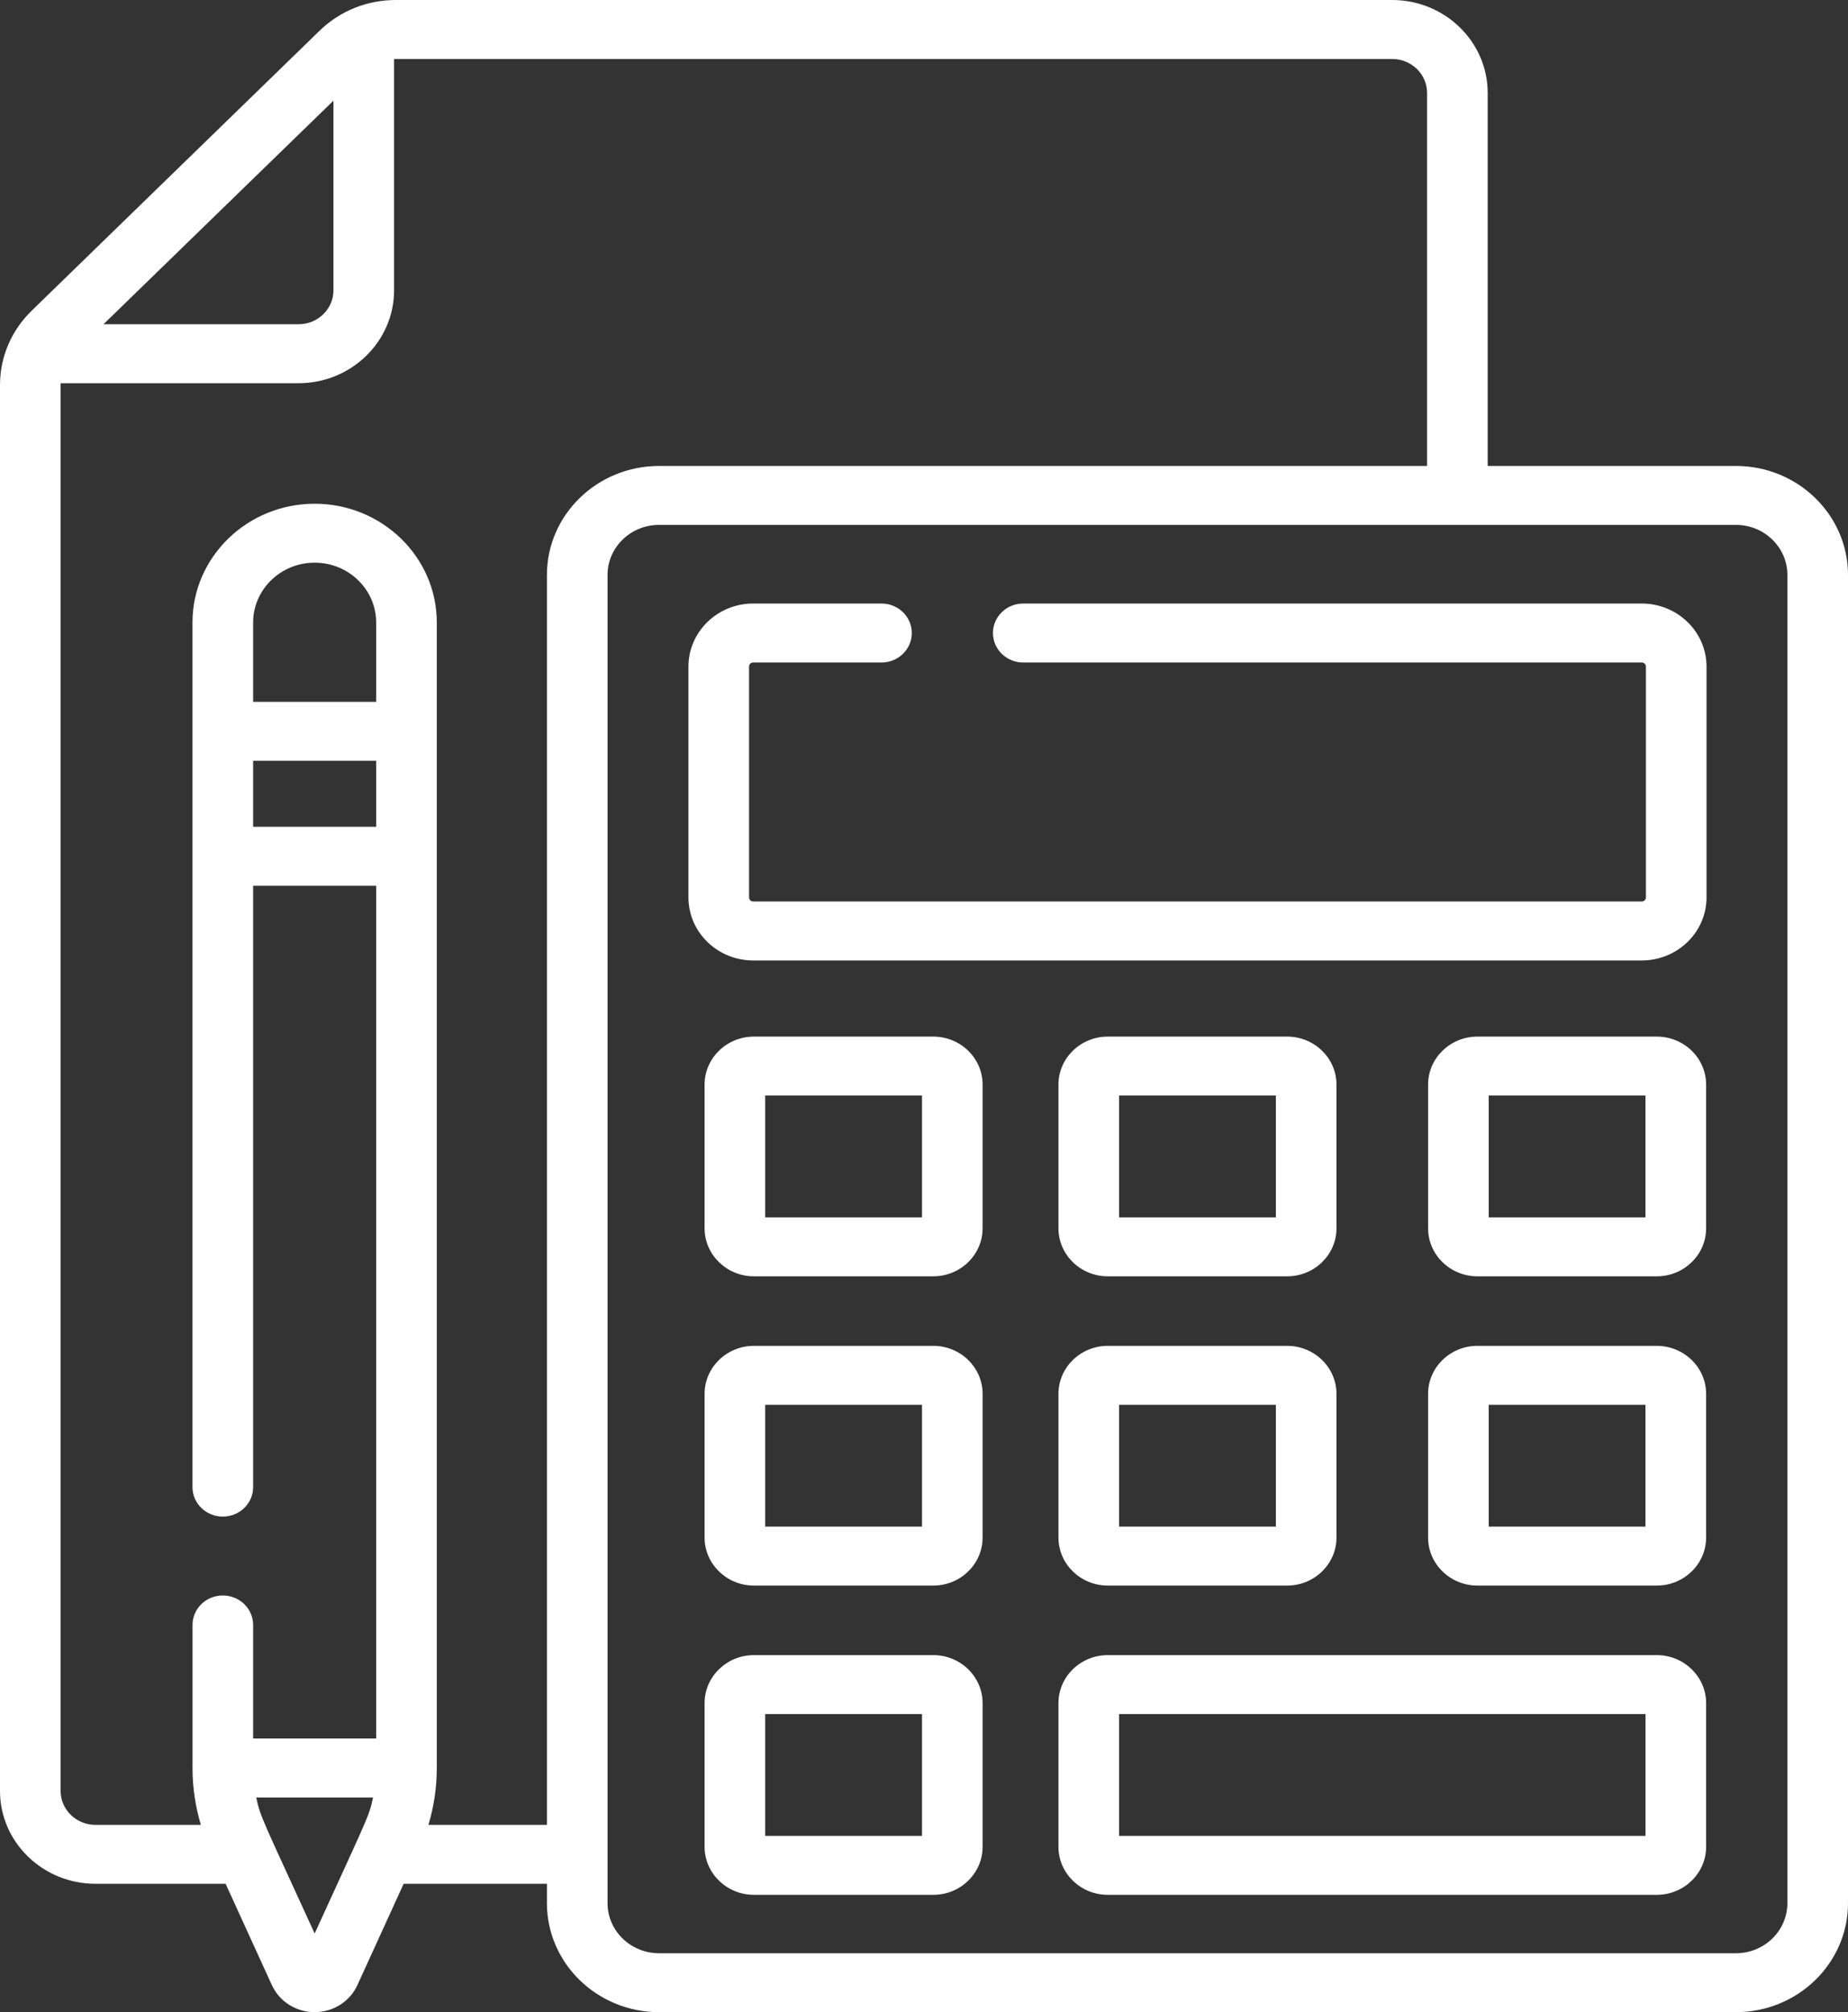
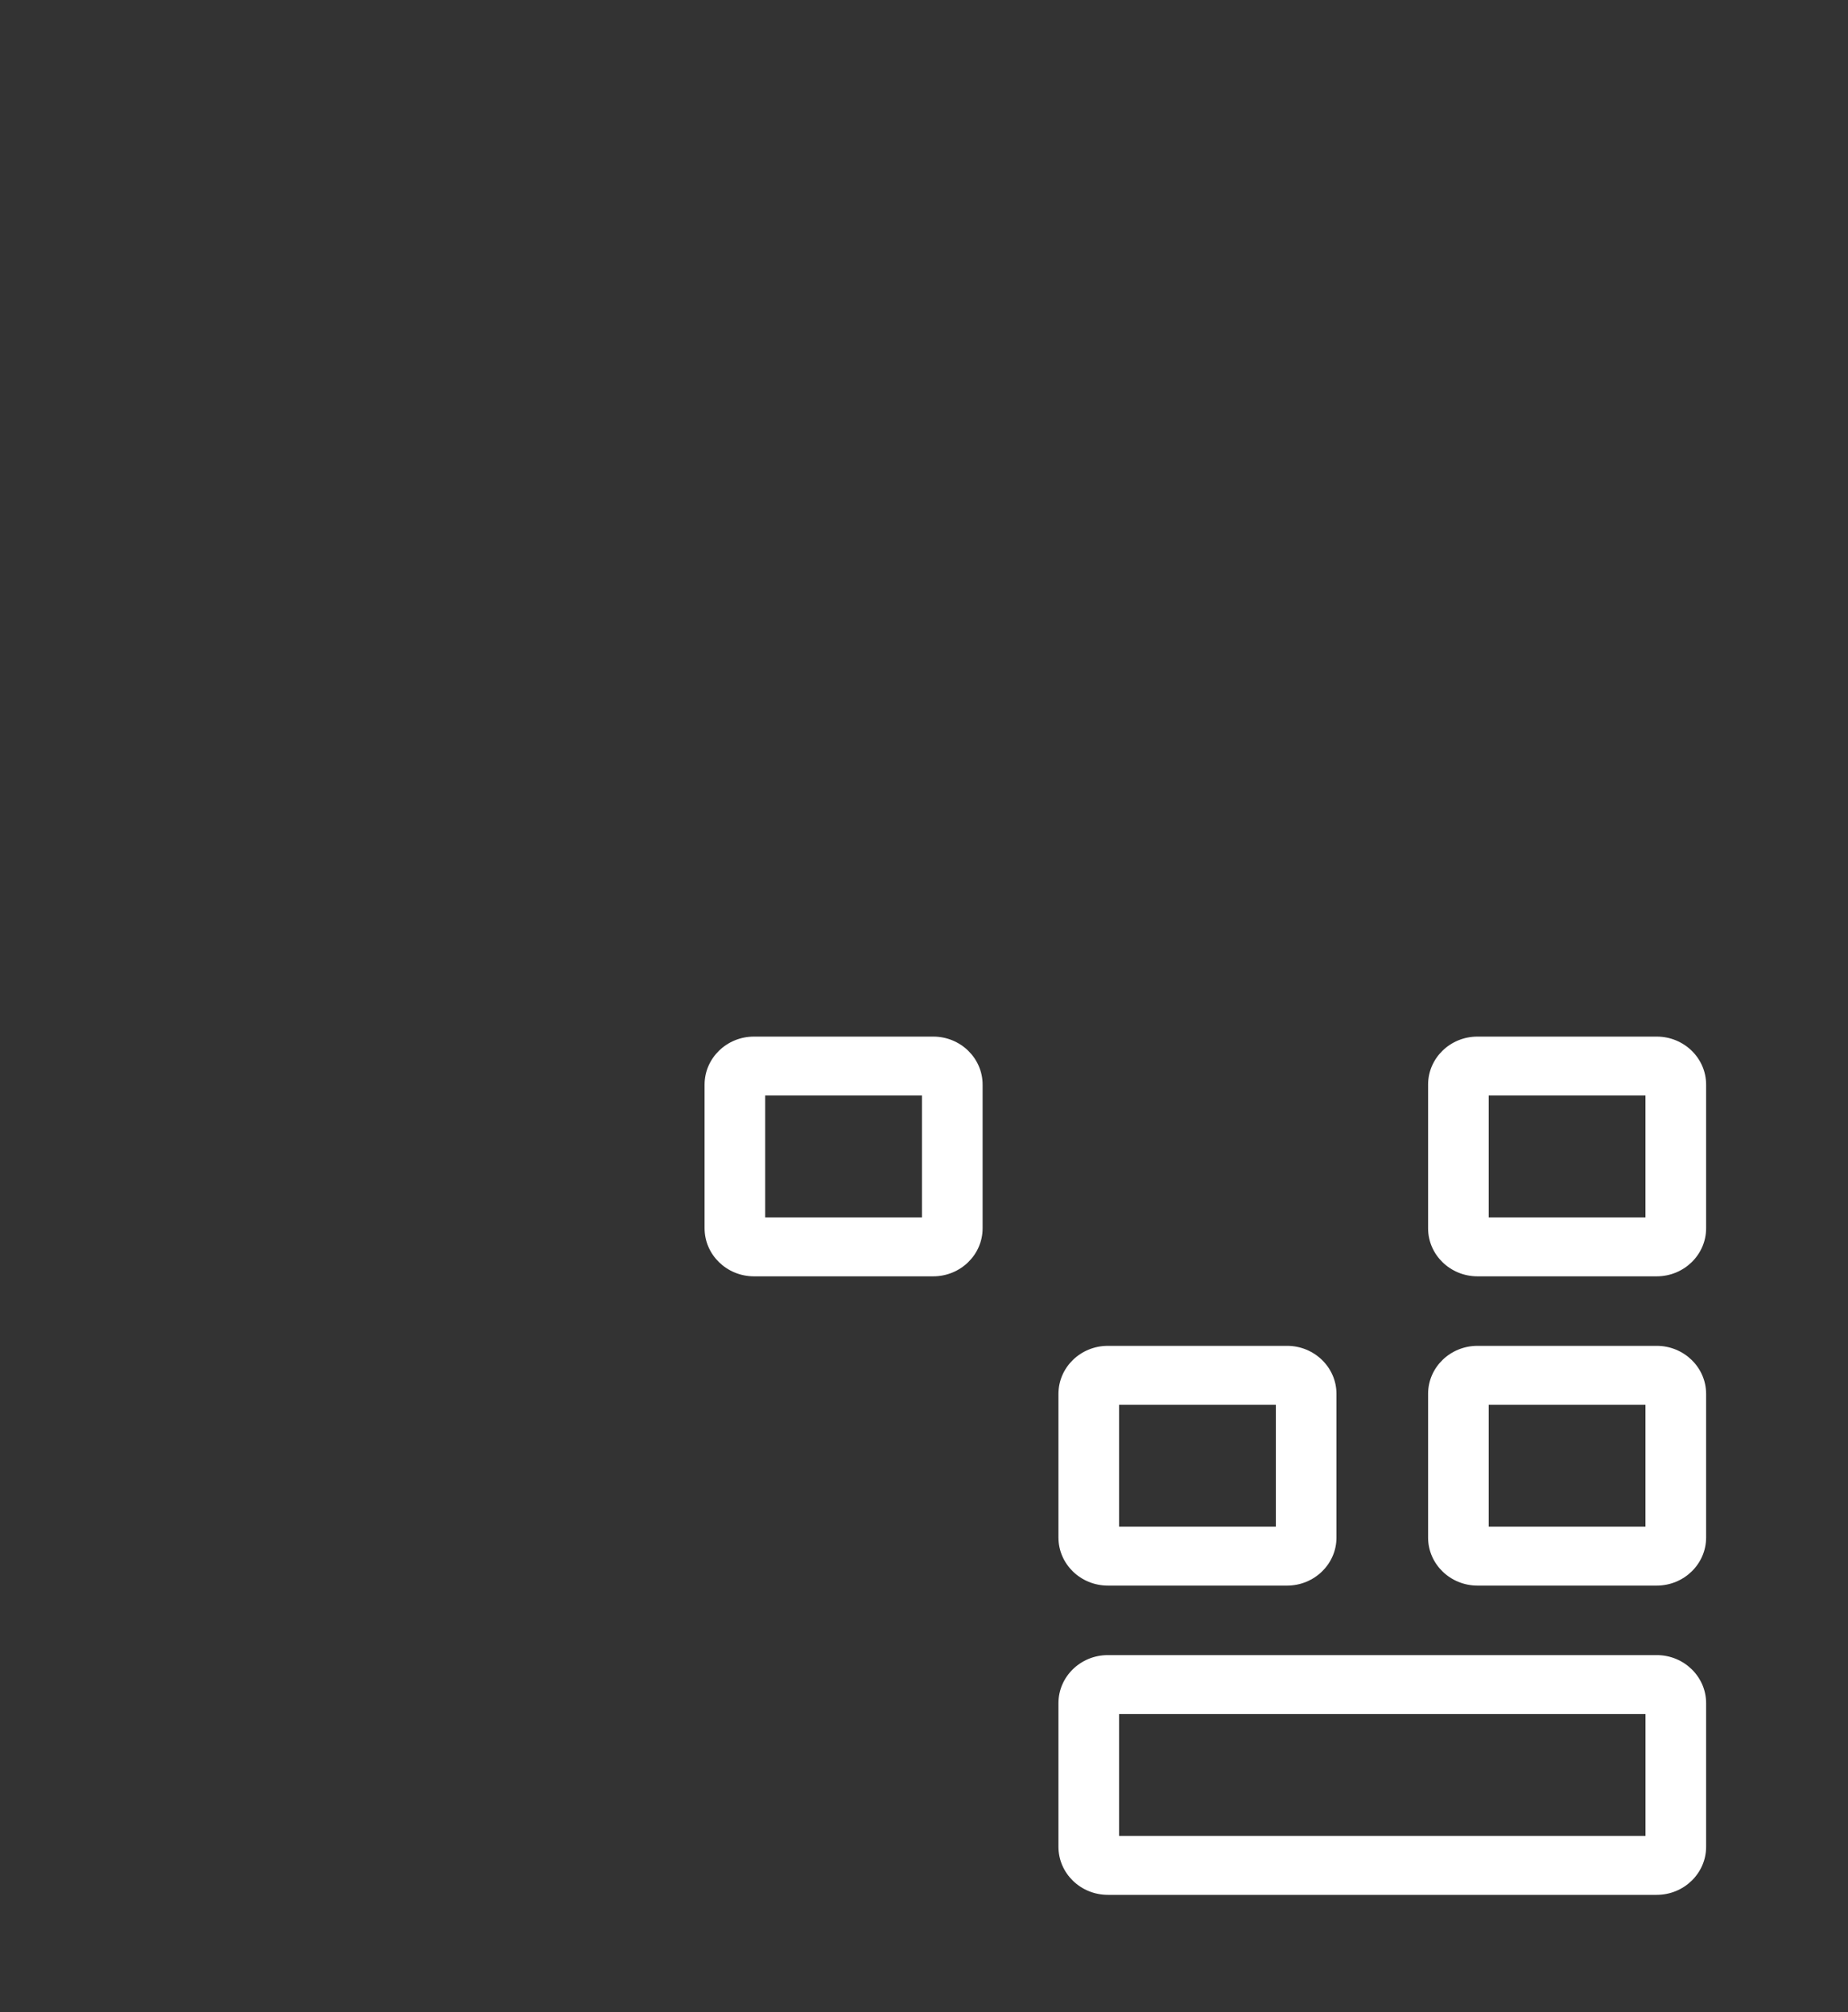
<svg xmlns="http://www.w3.org/2000/svg" width="45" height="49" viewBox="0 0 45 49" fill="none">
  <rect x="0" y="0" width="45" height="49" fill="#333333" stroke="none" />
  <path d="M22.725 25.243H18.359C17.697 25.243 17.157 25.767 17.157 26.412V29.912C17.157 30.556 17.697 31.081 18.359 31.081H22.725C23.388 31.081 23.927 30.556 23.927 29.912V26.412C23.927 25.767 23.388 25.243 22.725 25.243ZM22.451 29.645H18.633V26.678H22.451V29.645Z" fill="white" />
-   <path d="M26.976 31.081H31.342C32.005 31.081 32.544 30.556 32.544 29.912V26.412C32.544 25.767 32.005 25.243 31.342 25.243H26.976C26.313 25.243 25.774 25.767 25.774 26.412V29.912C25.774 30.556 26.313 31.081 26.976 31.081ZM27.25 26.678H31.068V29.645H27.25V26.678Z" fill="white" />
  <path d="M40.343 25.243H35.977C35.314 25.243 34.775 25.767 34.775 26.412V29.912C34.775 30.556 35.314 31.081 35.977 31.081H40.343C41.005 31.081 41.545 30.556 41.545 29.912V26.412C41.545 25.767 41.005 25.243 40.343 25.243ZM40.068 29.645H36.251V26.678H40.068V29.645Z" fill="white" />
-   <path d="M22.725 32.774H18.359C17.697 32.774 17.157 33.298 17.157 33.943V37.443C17.157 38.087 17.697 38.612 18.359 38.612H22.725C23.388 38.612 23.927 38.087 23.927 37.443V33.943C23.927 33.299 23.388 32.774 22.725 32.774ZM22.451 37.176H18.633V34.21H22.451V37.176Z" fill="white" />
  <path d="M25.774 37.443C25.774 38.087 26.313 38.612 26.976 38.612H31.342C32.005 38.612 32.544 38.087 32.544 37.443V33.943C32.544 33.299 32.005 32.774 31.342 32.774H26.976C26.314 32.774 25.774 33.298 25.774 33.943V37.443ZM27.25 34.21H31.068V37.176H27.25V34.21Z" fill="white" />
  <path d="M40.343 32.774H35.977C35.314 32.774 34.775 33.298 34.775 33.943V37.443C34.775 38.087 35.314 38.612 35.977 38.612H40.343C41.005 38.612 41.545 38.087 41.545 37.443V33.943C41.545 33.299 41.005 32.774 40.343 32.774ZM40.068 37.176H36.251V34.21H40.068V37.176Z" fill="white" />
-   <path d="M22.725 40.305H18.359C17.697 40.305 17.157 40.83 17.157 41.474V44.974C17.157 45.618 17.697 46.143 18.359 46.143H22.725C23.388 46.143 23.927 45.619 23.927 44.974V41.474C23.927 40.83 23.388 40.305 22.725 40.305ZM22.451 44.707H18.633V41.741H22.451V44.707Z" fill="white" />
  <path d="M40.343 40.305H26.976C26.313 40.305 25.774 40.83 25.774 41.474V44.974C25.774 45.618 26.313 46.143 26.976 46.143H40.342C41.005 46.143 41.545 45.618 41.545 44.974V41.474C41.545 40.83 41.005 40.305 40.343 40.305ZM27.25 44.707V41.741H40.069V44.707H27.25Z" fill="white" />
-   <path d="M42.27 11.347H36.226V2.262C36.226 1.015 35.183 0 33.9 0H9.641C8.939 0 8.278 0.266 7.781 0.749L0.77 7.567C0.274 8.051 0 8.693 0 9.376V43.613C0 44.86 1.043 45.874 2.325 45.874H5.494L6.62 48.341C6.803 48.741 7.212 49 7.662 49C8.112 49 8.521 48.741 8.703 48.341L9.829 45.874H13.318V46.346C13.318 47.809 14.542 49 16.047 49H42.27C43.776 49 45 47.809 45 46.346V14.001C45 12.537 43.776 11.347 42.27 11.347ZM8.12 2.451V7.07C8.12 7.526 7.738 7.896 7.27 7.896H2.52L8.12 2.451ZM7.662 47.085C6.398 44.316 6.344 44.264 6.239 43.772H9.084C8.983 44.247 8.966 44.227 7.662 47.085ZM9.16 17.091H6.164V15.159C6.164 14.356 6.836 13.702 7.662 13.702C8.488 13.702 9.16 14.356 9.16 15.159L9.16 17.091ZM6.164 18.527H9.16V20.134H6.164V18.527ZM10.432 44.439C10.567 43.991 10.636 43.527 10.636 43.054V15.159C10.636 13.564 9.302 12.267 7.662 12.267C6.022 12.267 4.687 13.564 4.687 15.159V36.214C4.687 36.611 5.018 36.932 5.425 36.932C5.833 36.932 6.164 36.611 6.164 36.214V21.57H9.16V42.336H6.164V39.571C6.164 39.174 5.833 38.853 5.426 38.853C5.018 38.853 4.688 39.174 4.688 39.571V43.054C4.688 43.527 4.757 43.99 4.891 44.439H2.326C1.857 44.439 1.476 44.068 1.476 43.613V9.376C1.476 9.361 1.478 9.347 1.478 9.332H7.27C8.552 9.332 9.596 8.317 9.596 7.07V1.438C9.611 1.437 9.626 1.436 9.641 1.436H33.9C34.369 1.436 34.75 1.806 34.75 2.262V11.347H16.047C14.543 11.347 13.318 12.537 13.318 14.001V44.439H10.432ZM43.524 46.346C43.524 47.018 42.962 47.565 42.271 47.565H16.048C15.357 47.565 14.794 47.018 14.794 46.346V14.001C14.794 13.329 15.357 12.782 16.048 12.782H42.271C42.962 12.782 43.524 13.329 43.524 14.001V46.346Z" fill="white" />
-   <path d="M39.977 14.697H24.917C24.509 14.697 24.179 15.019 24.179 15.415C24.179 15.812 24.509 16.133 24.917 16.133H39.977C40.033 16.133 40.079 16.177 40.079 16.232V21.854C40.079 21.909 40.033 21.953 39.977 21.953H18.341C18.285 21.953 18.24 21.909 18.24 21.854V16.232C18.24 16.177 18.285 16.133 18.341 16.133H21.465C21.872 16.133 22.203 15.812 22.203 15.415C22.203 15.019 21.872 14.697 21.465 14.697H18.341C17.471 14.697 16.764 15.386 16.764 16.232V21.854C16.764 22.701 17.471 23.389 18.341 23.389H39.977C40.847 23.389 41.555 22.701 41.555 21.854V16.232C41.555 15.386 40.847 14.697 39.977 14.697Z" fill="white" />
</svg>